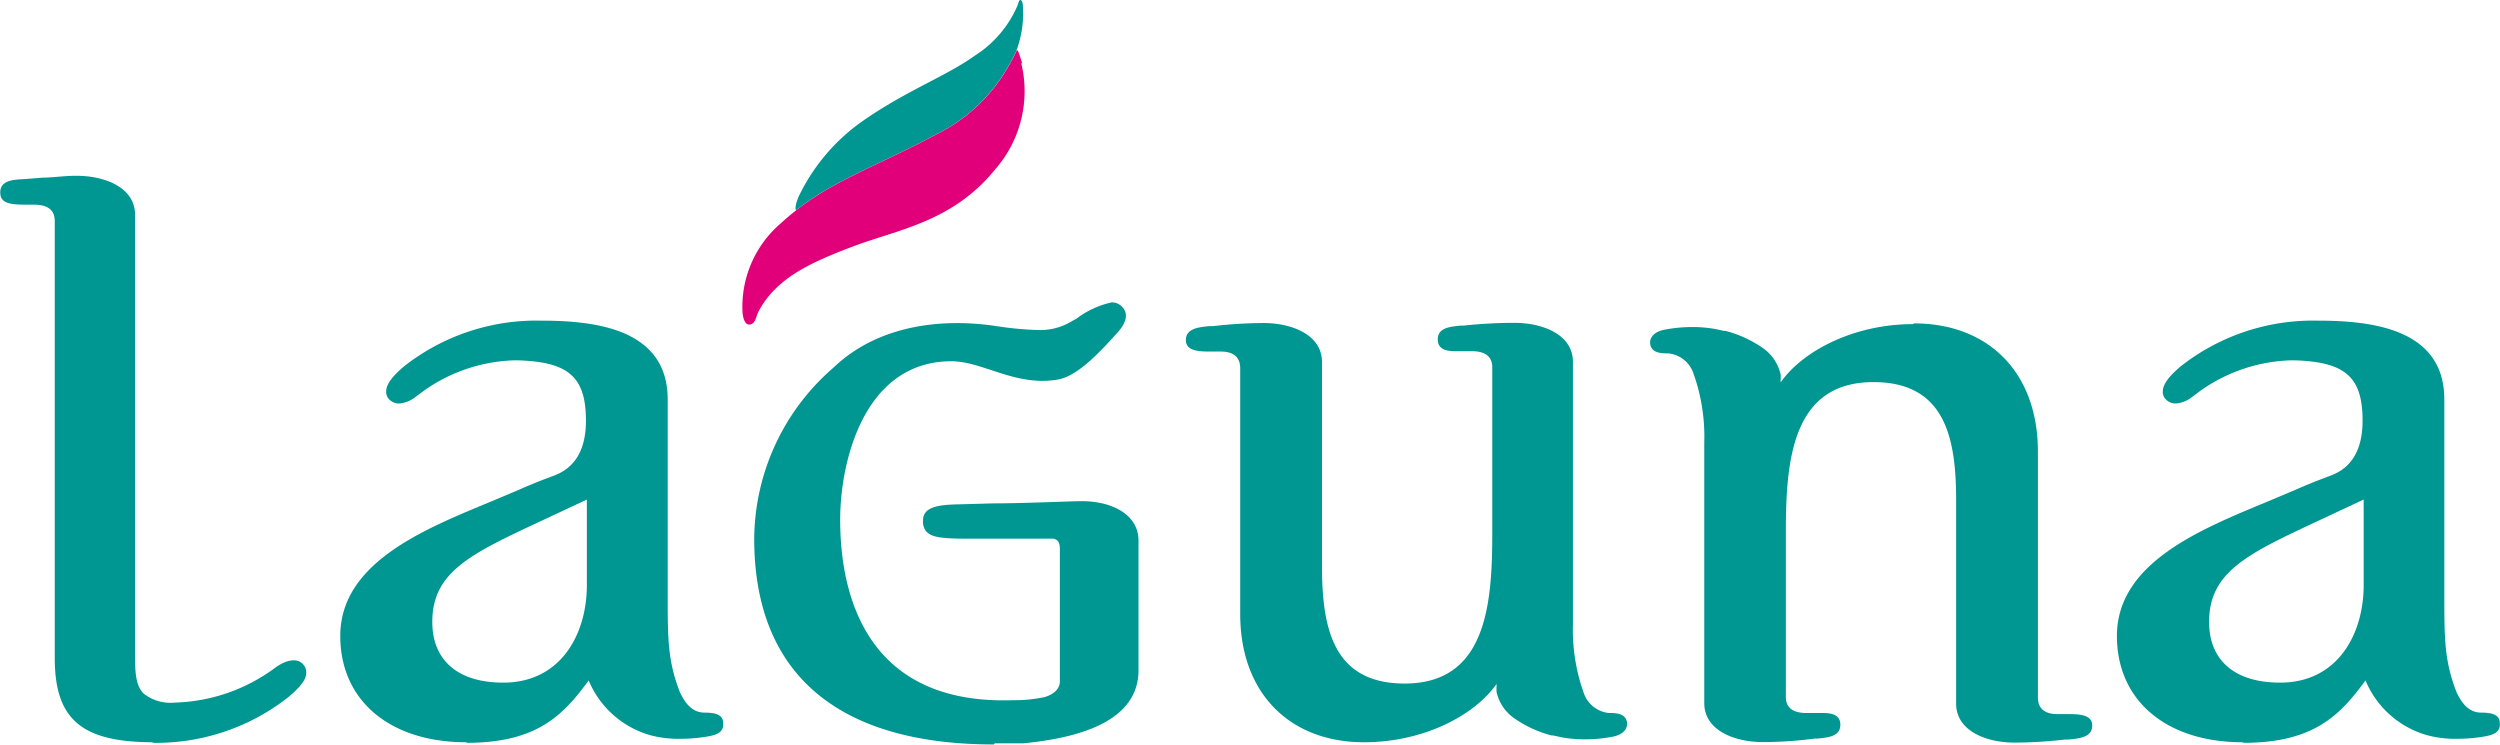
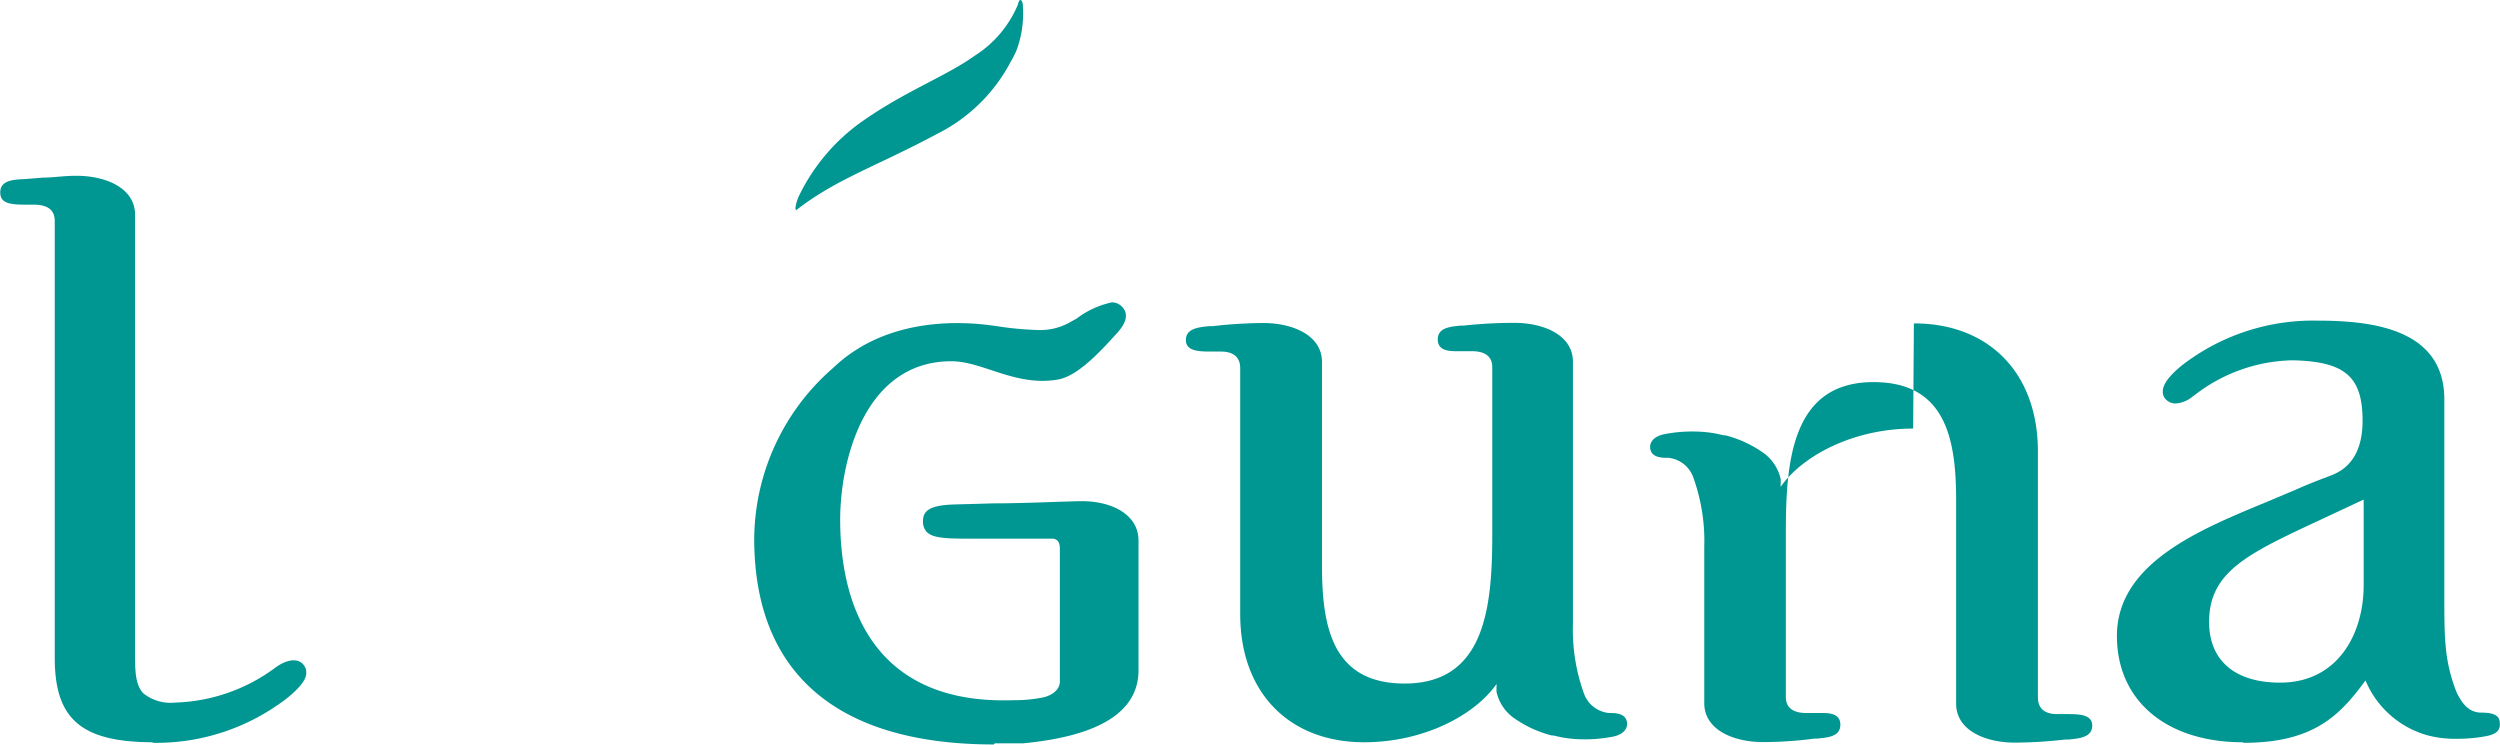
<svg xmlns="http://www.w3.org/2000/svg" width="50.36" height="15" viewBox="0 0 136.67 40.71">
  <path d="M59.55,90.59c-8.57,0-13.1-3.89-13.1-11.25A12.47,12.47,0,0,1,50.77,70c3.33-3.19,8.16-2.39,9-2.27a17.38,17.38,0,0,0,2.15.2,3.3,3.3,0,0,0,1.68-.36l.47-.26A4.94,4.94,0,0,1,66,66.42a.77.77,0,0,1,.56.24c.55.56-.12,1.28-.34,1.51l-.17.19c-1,1.1-2.06,2.12-3,2.28-2.31.4-4.1-1-5.82-1-4.78,0-6.08,5.49-6.08,8.66,0,4.46,1.66,10.15,9.49,9.87A7.73,7.73,0,0,0,62.33,88c.79-.24.82-.71.83-.82V79.89c0-.42-.17-.5-.34-.55h-.17l-1.48,0-3,0c-1.45,0-2-.07-2.3-.38a.83.83,0,0,1-.19-.62c0-.78.93-.86,2.07-.88l1.76-.05c1.76,0,4.16-.12,4.87-.12,1.53,0,3.08.67,3.08,2.16v2.76c0,.37,0,.69,0,.95v3.37c0,2.27-2.13,3.6-6.32,4l-.18,0-1.36,0" transform="translate(-5.22 -49.89)" fill="#009692" />
  <path d="M13.62,90.47c-3.95,0-5.41-1.25-5.41-4.61V62c0-.38-.11-.89-1.07-.92h-.3c-.93,0-1.61,0-1.61-.67s.72-.7,1.35-.73h0l1-.08c.55,0,1.12-.1,1.81-.1,1.6,0,3.21.66,3.21,2.13V85.54c0,1,0,1.8.47,2.27a2.4,2.4,0,0,0,1.73.49,9.64,9.64,0,0,0,5.51-1.94l0,0c.6-.42,1.15-.48,1.44-.19a.65.65,0,0,1,.21.51c0,.36-.32.77-1,1.34a11.7,11.7,0,0,1-7.45,2.48" transform="translate(-5.22 -49.89)" fill="#009692" />
  <path d="M48.72,61.4c2.19-1.72,4.39-2.4,7.73-4.19a9.19,9.19,0,0,0,4-3.9,6.42,6.42,0,0,0,.33-.64h0a5.81,5.81,0,0,0,.36-2.42c0-.24-.08-.38-.15-.36s-.1.17-.14.29a6.09,6.09,0,0,1-2.35,2.76c-1.61,1.15-3.79,1.92-6.21,3.63a10.66,10.66,0,0,0-3.44,4.13c-.16.45-.18.64-.09.7" transform="translate(-5.22 -49.89)" fill="#009692" />
  <path d="M79.8,90.47c-4.12,0-6.78-2.73-6.78-7,0,0,0-13.25,0-13.44,0-.61-.36-.92-1.06-.92h-.48c-.67,0-1.43,0-1.43-.63s.68-.7,1.28-.76l.2,0a25.19,25.19,0,0,1,2.75-.17c1.6,0,3.21.66,3.21,2.13V80.78c0,3.36.55,6.48,4.52,6.48,4.42,0,4.79-4.22,4.79-8.18V70c0-.22,0-.89-1.07-.91h-.85c-.4,0-1.06,0-1.06-.64s.65-.7,1.27-.76l.15,0A26.19,26.19,0,0,1,88,67.54c1.6,0,3.21.66,3.21,2.13,0,.73,0,4.89,0,8.54V84a10.25,10.25,0,0,0,.59,3.77,1.62,1.62,0,0,0,1.37,1.1h0c.36,0,1,0,1,.61,0,.12-.06.53-.76.68a8,8,0,0,1-1.55.15h0a7.07,7.07,0,0,1-1.27-.11l-.45-.1-.09,0a6.34,6.34,0,0,1-2.13-1,2.39,2.39,0,0,1-.89-1.4l0-.11,0-.14a.53.53,0,0,0,0-.16c-1.21,1.72-4,3.18-7.24,3.18" transform="translate(-5.22 -49.89)" fill="#009692" />
-   <path d="M109.85,67.57c4.12,0,6.78,2.73,6.78,7,0,0,0,13.25,0,13.44,0,.61.36.92,1.06.92h.48c.67,0,1.43,0,1.43.63s-.68.7-1.28.76l-.2,0a25.19,25.19,0,0,1-2.75.17c-1.6,0-3.21-.66-3.21-2.13V77.26c0-3.34-.55-6.48-4.52-6.48-4.42,0-4.79,4.22-4.79,8.18v9c0,.22,0,.89,1.07.91h.85c.4,0,1.06,0,1.06.64s-.65.7-1.27.76h-.15a21.67,21.67,0,0,1-2.81.19c-1.6,0-3.21-.66-3.21-2.13,0-.73,0-4.89,0-8.54V74.08a10.25,10.25,0,0,0-.59-3.77,1.62,1.62,0,0,0-1.37-1.1h0c-.36,0-1,0-1-.61,0-.12.06-.53.76-.68a8,8,0,0,1,1.55-.15h0a7.07,7.07,0,0,1,1.27.11l.45.1.09,0a6.34,6.34,0,0,1,2.13,1,2.42,2.42,0,0,1,.89,1.4l0,.11,0,.14a.53.53,0,0,0,0,.16c1.21-1.72,4-3.18,7.24-3.18" transform="translate(-5.22 -49.89)" fill="#009692" />
-   <path d="M30.71,90.47c-4.18,0-6.89-2.28-6.89-5.81,0-4,4.57-5.83,8.24-7.35l1.54-.65c.79-.35,1.41-.58,1.91-.77q1.74-.65,1.74-3c0-2.39-.94-3.22-3.74-3.3h-.19a9,9,0,0,0-5.25,1.9l-.1.07a1.64,1.64,0,0,1-.94.39.75.75,0,0,1-.53-.22.57.57,0,0,1-.17-.45c0-.38.35-.84,1-1.38a11.7,11.7,0,0,1,7.45-2.48c3,0,6.94.45,6.94,4.31V82.43c0,2.37,0,3.59.67,5.31.28.57.64,1.11,1.36,1.11s1,.19,1,.56c.07.56-.47.67-.77.73a8.68,8.68,0,0,1-1.58.14,5.88,5.88,0,0,1-1.61-.19h0a5.18,5.18,0,0,1-3.39-3c-1.37,1.87-2.8,3.41-6.66,3.41m6.56-13.3-2.54,1.19c-3.81,1.78-5.91,2.77-5.91,5.5,0,2.11,1.41,3.32,3.88,3.32,3.16,0,4.57-2.67,4.57-5.32V77.18Z" transform="translate(-5.22 -49.89)" fill="#009692" />
+   <path d="M109.85,67.57c4.12,0,6.78,2.73,6.78,7,0,0,0,13.25,0,13.44,0,.61.36.92,1.06.92h.48c.67,0,1.43,0,1.43.63s-.68.7-1.28.76l-.2,0a25.19,25.19,0,0,1-2.75.17c-1.6,0-3.21-.66-3.21-2.13V77.26c0-3.34-.55-6.48-4.52-6.48-4.42,0-4.79,4.22-4.79,8.18v9c0,.22,0,.89,1.07.91h.85c.4,0,1.06,0,1.06.64s-.65.7-1.27.76h-.15a21.67,21.67,0,0,1-2.81.19c-1.6,0-3.21-.66-3.21-2.13,0-.73,0-4.89,0-8.54a10.25,10.25,0,0,0-.59-3.77,1.62,1.62,0,0,0-1.37-1.1h0c-.36,0-1,0-1-.61,0-.12.06-.53.76-.68a8,8,0,0,1,1.55-.15h0a7.07,7.07,0,0,1,1.27.11l.45.1.09,0a6.34,6.34,0,0,1,2.13,1,2.42,2.42,0,0,1,.89,1.4l0,.11,0,.14a.53.53,0,0,0,0,.16c1.21-1.72,4-3.18,7.24-3.18" transform="translate(-5.22 -49.89)" fill="#009692" />
  <path d="M127.83,90.47c-4.18,0-6.88-2.28-6.88-5.81,0-4,4.57-5.83,8.24-7.35l1.54-.65c.79-.35,1.41-.58,1.91-.77q1.74-.65,1.74-3c0-2.39-.94-3.22-3.74-3.3h-.19a9,9,0,0,0-5.25,1.9l-.1.07a1.64,1.64,0,0,1-.94.39.75.75,0,0,1-.53-.22.57.57,0,0,1-.17-.45c0-.38.35-.84,1-1.38a11.7,11.7,0,0,1,7.45-2.48c3,0,6.94.45,6.94,4.31V82.43c0,2.37,0,3.59.67,5.31.28.57.64,1.11,1.36,1.11s1,.19,1,.56c.07.56-.47.67-.76.73a8.68,8.68,0,0,1-1.58.14,5.88,5.88,0,0,1-1.61-.19h0a5.18,5.18,0,0,1-3.39-3c-1.37,1.87-2.8,3.41-6.66,3.41m6.56-13.3-2.54,1.19c-3.81,1.78-5.91,2.77-5.91,5.5,0,2.11,1.41,3.32,3.88,3.32,3.16,0,4.57-2.67,4.57-5.32V77.18Z" transform="translate(-5.22 -49.89)" fill="#009692" />
-   <path d="M61.05,53.35a6.48,6.48,0,0,1-1.41,5.78c-2.37,2.94-5.41,3.31-7.94,4.29-2.07.8-4,1.62-5,3.47-.15.27-.16.68-.47.74s-.4-.42-.42-.67a6,6,0,0,1,2.07-4.84c2.49-2.28,4.81-2.89,8.58-4.91a9.19,9.19,0,0,0,4-3.9,6.42,6.42,0,0,0,.33-.64c.07-.17.21.38.31.68" transform="translate(-5.22 -49.89)" fill="#e1007a" />
</svg>